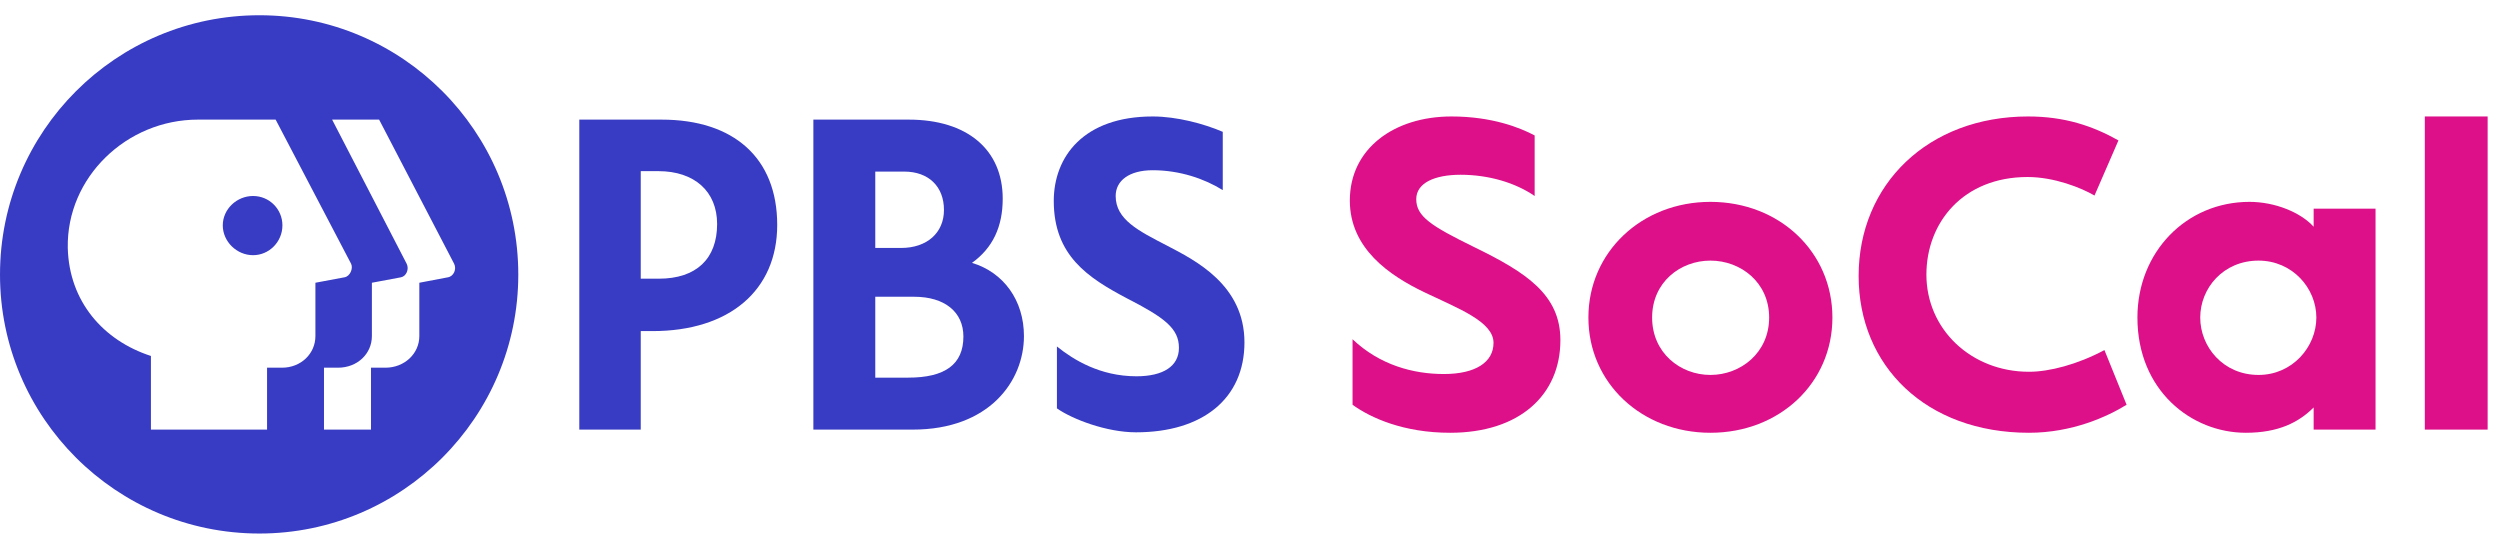
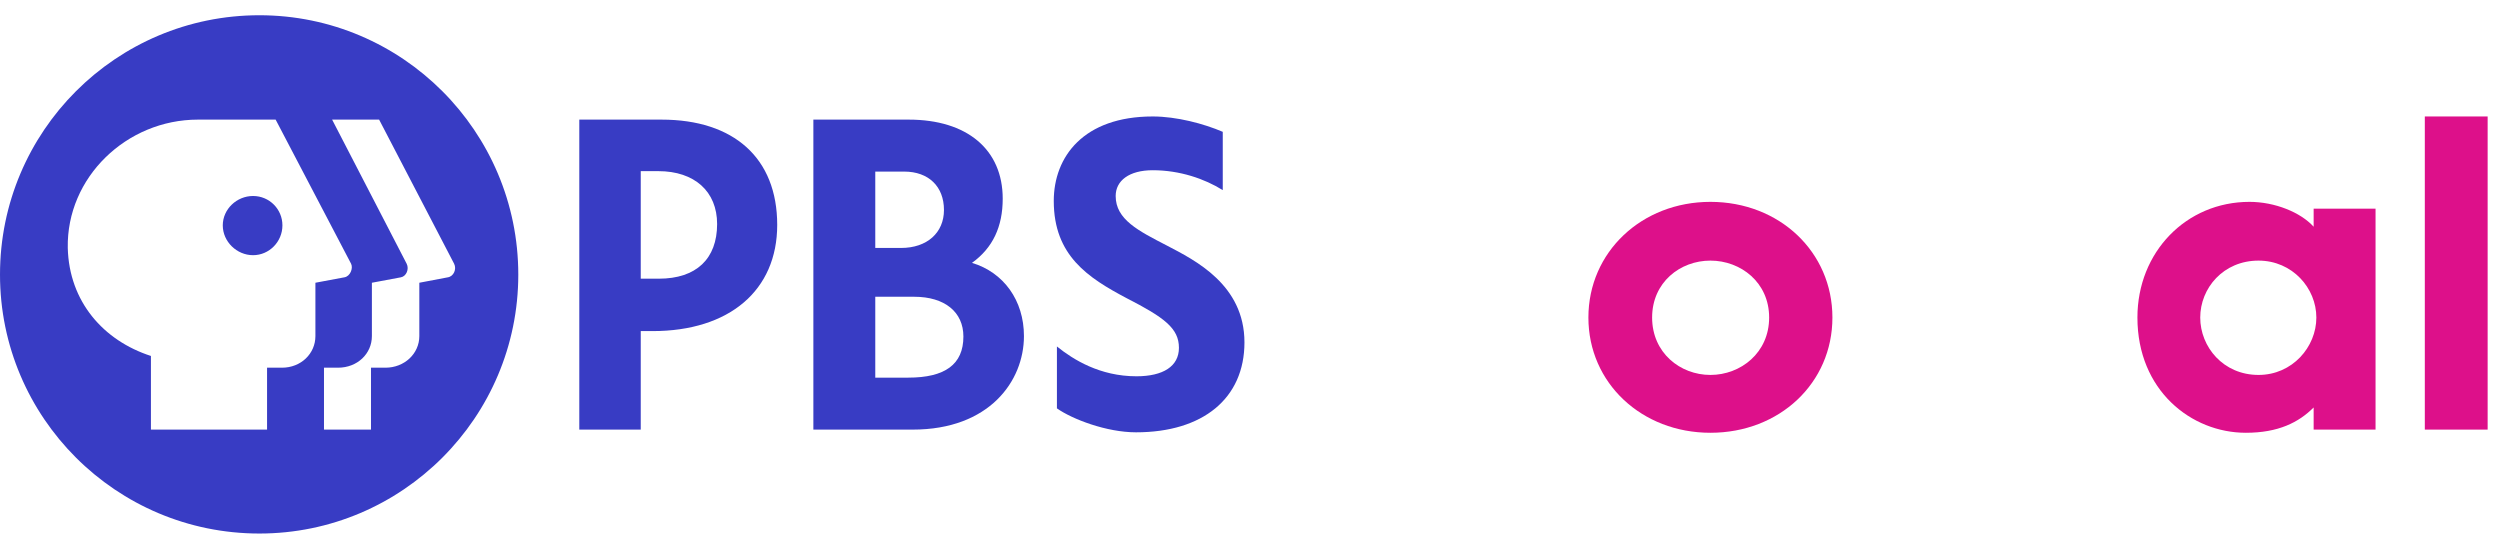
<svg xmlns="http://www.w3.org/2000/svg" width="164" height="36" viewBox="0 0 164 36" fill="none">
  <path d="M43.397 7.847H38.002V28.182H42.033V21.72H42.804C47.843 21.72 50.985 19.052 50.985 14.754C50.985 10.367 48.14 7.847 43.397 7.847ZM43.219 18.282H42.033V11.227H43.189C45.561 11.227 47.043 12.561 47.043 14.695C47.043 16.977 45.679 18.282 43.219 18.282Z" fill="#383cc4" />
  <path d="M76.567 16.118C74.67 15.139 73.188 14.398 73.188 12.857C73.188 11.849 74.077 11.167 75.619 11.167C77.397 11.167 79.028 11.731 80.213 12.472V8.648C78.968 8.114 77.19 7.64 75.619 7.64C71.083 7.64 69.127 10.278 69.127 13.183C69.127 16.77 71.38 18.222 73.899 19.556C76.389 20.831 77.338 21.542 77.338 22.817C77.338 24.032 76.3 24.684 74.552 24.684C72.15 24.684 70.402 23.588 69.334 22.728V26.789C70.342 27.5 72.595 28.36 74.522 28.36C78.909 28.36 81.636 26.137 81.636 22.461C81.636 18.667 78.375 17.066 76.567 16.118Z" fill="#383cc4" />
  <path d="M63.762 17.244C65.126 16.266 65.778 14.873 65.778 13.035C65.778 9.804 63.436 7.847 59.612 7.847H53.357V28.182H59.879C64.888 28.182 67.171 25.01 67.171 22.046C67.171 19.704 65.837 17.867 63.762 17.244ZM57.418 11.256H59.316C60.916 11.256 61.924 12.235 61.924 13.776C61.924 15.258 60.827 16.266 59.108 16.266H57.418V11.256ZM59.582 24.773H57.418V19.467H59.968C61.983 19.467 63.199 20.475 63.199 22.076C63.199 23.914 61.983 24.773 59.582 24.773Z" fill="#383cc4" />
  <path d="M18.527 14.784C18.527 15.851 17.667 16.74 16.6 16.74C15.533 16.74 14.614 15.851 14.614 14.784C14.614 13.717 15.533 12.857 16.6 12.857C17.667 12.857 18.527 13.717 18.527 14.784Z" fill="#383cc4" />
  <path fill-rule="evenodd" clip-rule="evenodd" d="M34 18.015C34 27.382 26.382 35 17.015 35C7.618 35 0 27.382 0 18.015C0 8.618 7.618 1 17.015 1C26.382 1 34 8.618 34 18.015ZM29.791 17.303L24.87 7.847H21.787L26.678 17.303C26.856 17.659 26.649 18.133 26.293 18.193L24.396 18.548V22.046C24.396 23.202 23.447 24.121 22.173 24.121H21.254V28.182H24.337V24.121H25.285C26.53 24.121 27.508 23.202 27.508 22.046V18.548L29.376 18.193C29.761 18.133 29.969 17.659 29.791 17.303ZM18.082 7.847H12.983C8.3 7.847 4.357 11.642 4.446 16.266C4.535 19.793 6.788 22.343 9.901 23.351V28.182H17.519V24.121H18.497C19.742 24.121 20.691 23.202 20.691 22.046V18.548L22.588 18.193C22.973 18.133 23.18 17.6 23.032 17.303L18.082 7.847Z" fill="#383cc4" />
  <path d="M112.203 13.242C107.697 13.242 104.199 16.533 104.199 20.831C104.199 25.129 107.697 28.39 112.203 28.39C116.738 28.39 120.206 25.129 120.206 20.831C120.206 16.533 116.738 13.242 112.203 13.242ZM112.203 24.596C110.217 24.596 108.379 23.143 108.379 20.831C108.379 18.519 110.217 17.096 112.203 17.096C114.189 17.096 116.056 18.519 116.056 20.831C116.056 23.143 114.189 24.596 112.203 24.596Z" fill="#DD108A" />
-   <path d="M88.727 22.254C90.505 23.943 92.699 24.536 94.715 24.536C96.79 24.536 97.975 23.765 97.975 22.491C97.975 21.098 95.663 20.238 93.499 19.201C91.128 18.074 88.549 16.296 88.549 13.153C88.549 9.745 91.454 7.64 95.218 7.64C97.886 7.64 99.724 8.381 100.673 8.885V12.857C99.428 11.997 97.679 11.464 95.811 11.464C94.122 11.464 92.906 11.997 92.906 13.065C92.906 14.191 93.855 14.813 96.701 16.207C100.109 17.867 102.362 19.319 102.362 22.313C102.362 25.9 99.694 28.39 95.129 28.39C92.076 28.39 89.912 27.412 88.727 26.552V22.254Z" fill="#DD108A" />
  <path d="M163.189 7.64H159.068V28.182H163.189V7.64Z" fill="#DD108A" />
  <path d="M151.775 13.687V14.873C150.916 13.924 149.226 13.242 147.566 13.242C143.416 13.242 140.215 16.533 140.215 20.831C140.215 25.603 143.742 28.39 147.329 28.39C149.463 28.39 150.797 27.708 151.775 26.73V28.182H155.836V13.687H151.775ZM148.159 24.596C145.847 24.596 144.335 22.758 144.335 20.831C144.335 18.904 145.847 17.096 148.159 17.096C150.382 17.096 151.953 18.904 151.953 20.831C151.953 22.758 150.382 24.596 148.159 24.596Z" fill="#DD108A" />
-   <path d="M121.926 18.104C121.926 12.086 126.491 7.64 133.042 7.64C135.443 7.64 137.281 8.262 138.97 9.211L137.399 12.827C136.54 12.323 134.761 11.612 133.012 11.612C128.773 11.612 126.372 14.606 126.372 18.015C126.372 21.602 129.307 24.388 133.101 24.388C134.435 24.388 136.273 23.914 138.051 22.965L139.504 26.552C138.259 27.323 135.947 28.39 133.101 28.39C126.343 28.39 121.926 24.003 121.926 18.104Z" fill="#DD108A" />
</svg>